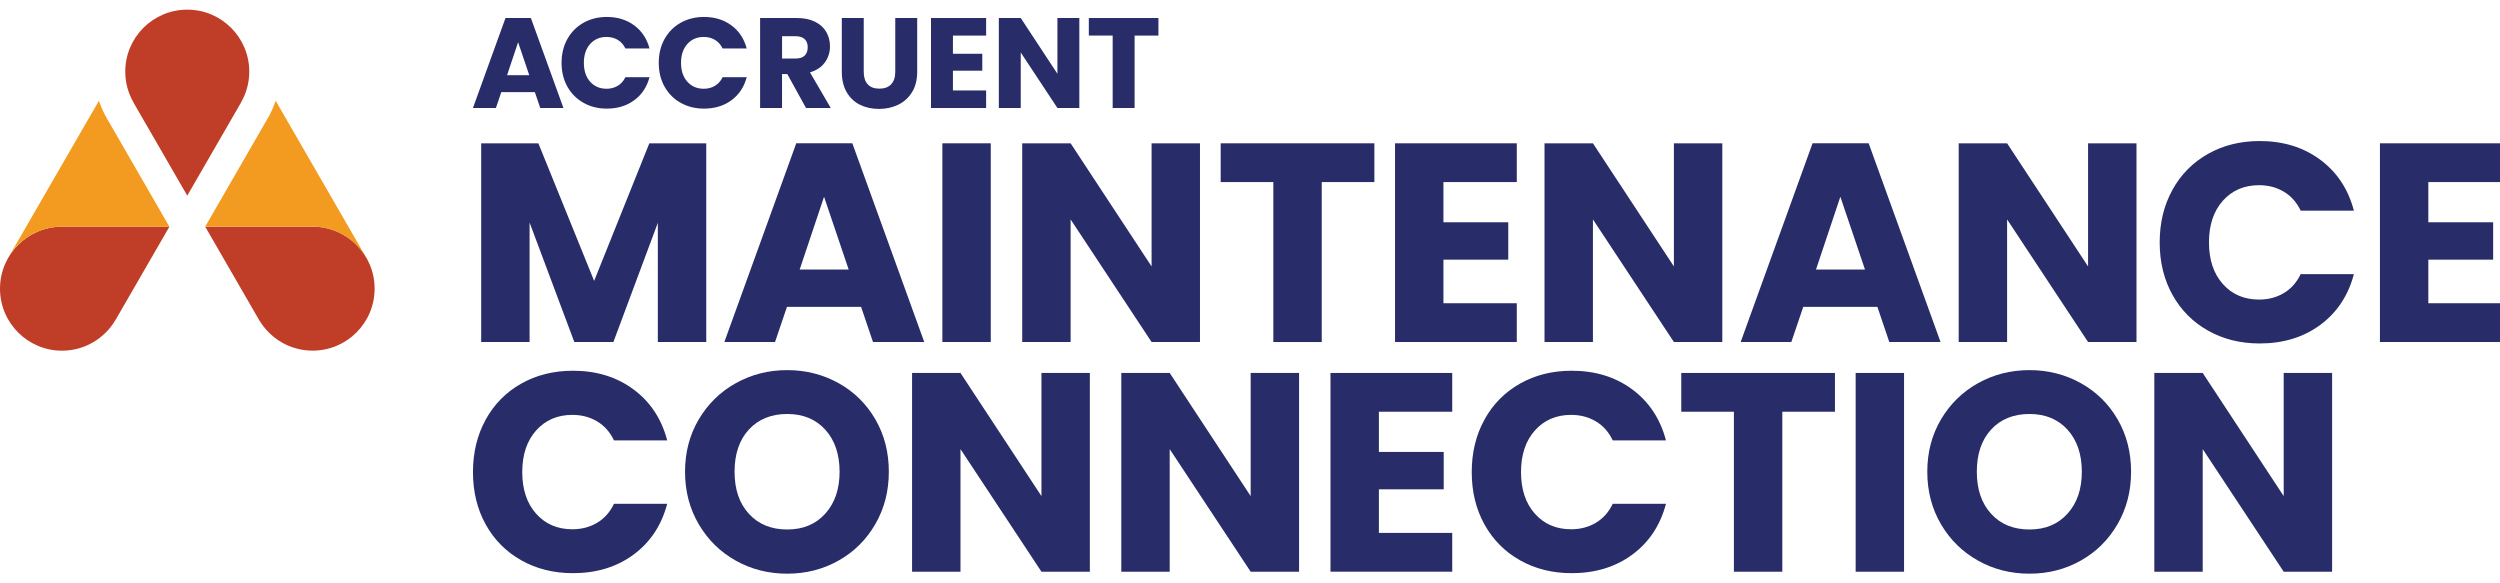
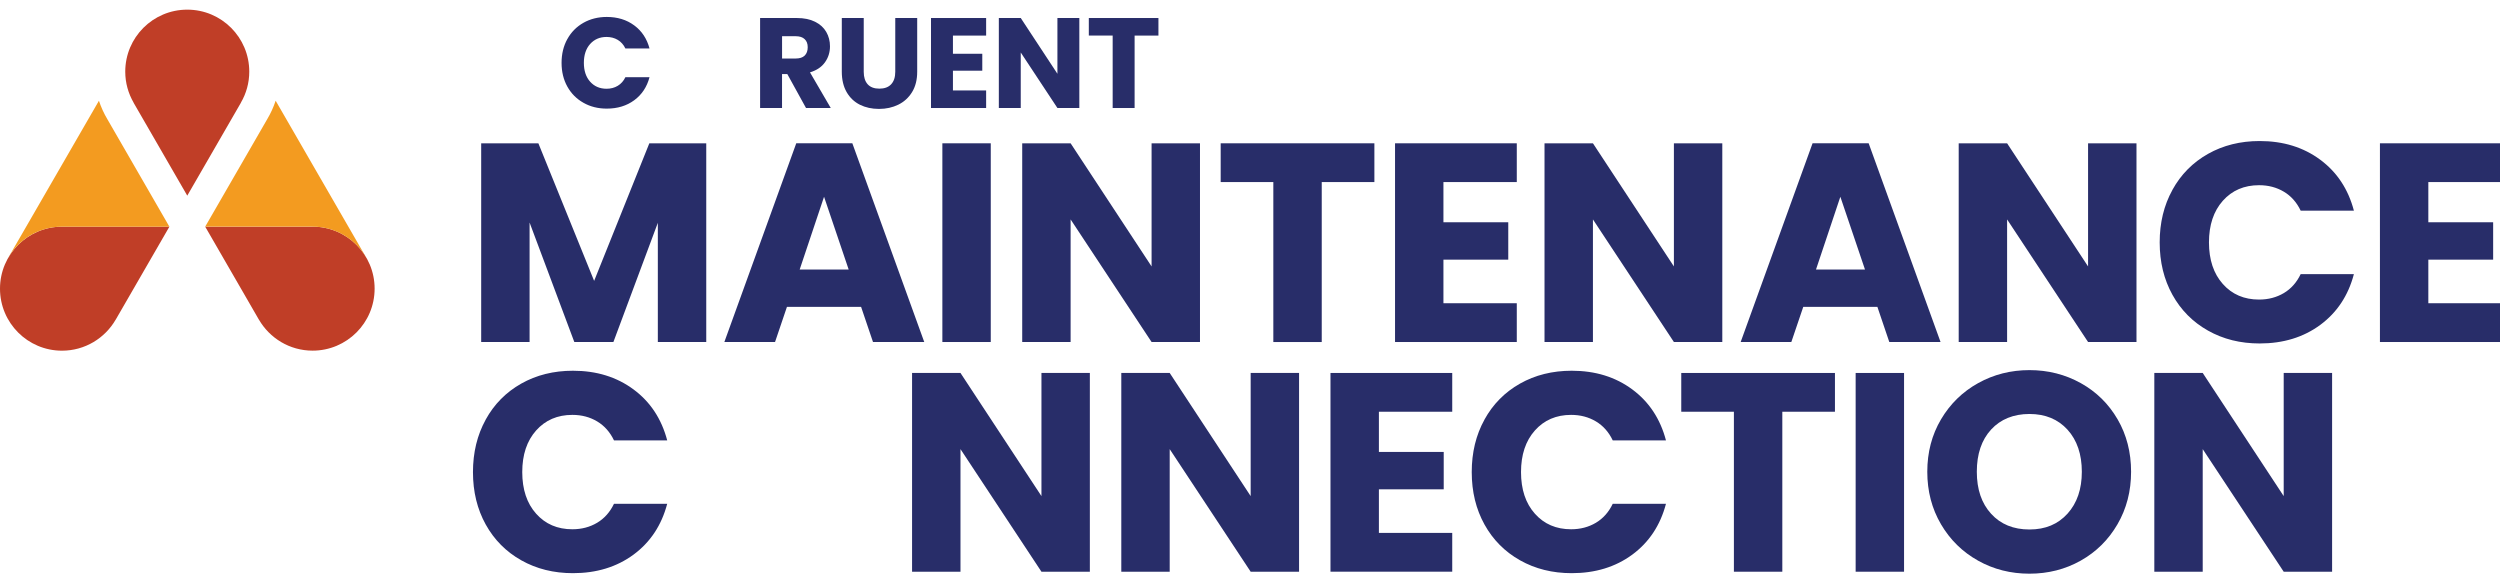
<svg xmlns="http://www.w3.org/2000/svg" width="150" height="35" viewBox="0 0 150 35" fill="none">
  <g clip-path="url(#clip0_3344_19759)">
-     <path d="M32.093 5.527H30.078L29.754 6.481H28.376L30.33 1.081H31.853L33.807 6.481H32.415L32.091 5.527H32.093ZM31.755 4.511L31.086 2.533L30.425 4.511H31.755Z" fill="#282D69" />
    <path d="M34.04 2.346C34.27 1.928 34.592 1.603 35.005 1.368C35.417 1.135 35.886 1.017 36.408 1.017C37.049 1.017 37.598 1.186 38.054 1.524C38.511 1.862 38.816 2.324 38.971 2.909H37.524C37.416 2.684 37.264 2.511 37.066 2.393C36.868 2.275 36.644 2.217 36.393 2.217C35.988 2.217 35.661 2.359 35.408 2.64C35.157 2.922 35.032 3.3 35.032 3.771C35.032 4.242 35.157 4.62 35.408 4.901C35.659 5.183 35.988 5.325 36.393 5.325C36.644 5.325 36.87 5.267 37.066 5.148C37.262 5.03 37.416 4.859 37.524 4.632H38.971C38.816 5.218 38.511 5.677 38.054 6.014C37.598 6.35 37.049 6.517 36.408 6.517C35.884 6.517 35.417 6.401 35.005 6.166C34.592 5.934 34.27 5.608 34.04 5.194C33.809 4.778 33.694 4.305 33.694 3.771C33.694 3.236 33.809 2.762 34.04 2.344V2.346Z" fill="#282D69" />
-     <path d="M39.87 2.346C40.101 1.928 40.423 1.603 40.835 1.368C41.248 1.135 41.717 1.017 42.24 1.017C42.882 1.017 43.429 1.186 43.887 1.524C44.343 1.862 44.648 2.324 44.803 2.909H43.356C43.249 2.684 43.096 2.511 42.898 2.393C42.7 2.275 42.476 2.217 42.226 2.217C41.82 2.217 41.493 2.359 41.24 2.64C40.99 2.922 40.862 3.3 40.862 3.771C40.862 4.242 40.988 4.62 41.24 4.901C41.491 5.183 41.82 5.325 42.226 5.325C42.476 5.325 42.702 5.267 42.898 5.148C43.094 5.03 43.249 4.859 43.356 4.632H44.803C44.648 5.218 44.345 5.677 43.887 6.014C43.431 6.35 42.882 6.517 42.24 6.517C41.717 6.517 41.25 6.401 40.835 6.166C40.423 5.934 40.101 5.608 39.87 5.194C39.639 4.778 39.525 4.305 39.525 3.771C39.525 3.236 39.641 2.762 39.87 2.344V2.346Z" fill="#282D69" />
    <path d="M48.361 6.481L47.238 4.443H46.922V6.481H45.606V1.081H47.814C48.24 1.081 48.603 1.156 48.903 1.305C49.203 1.454 49.426 1.657 49.575 1.915C49.724 2.173 49.799 2.462 49.799 2.78C49.799 3.14 49.697 3.46 49.495 3.742C49.294 4.024 48.994 4.223 48.599 4.342L49.846 6.481H48.361ZM46.924 3.511H47.74C47.98 3.511 48.161 3.453 48.281 3.335C48.401 3.217 48.463 3.049 48.463 2.835C48.463 2.62 48.403 2.468 48.281 2.35C48.161 2.232 47.98 2.173 47.74 2.173H46.924V3.511Z" fill="#282D69" />
    <path d="M51.824 1.081V4.311C51.824 4.634 51.904 4.883 52.062 5.058C52.22 5.232 52.454 5.319 52.761 5.319C53.069 5.319 53.305 5.232 53.468 5.058C53.632 4.883 53.716 4.634 53.716 4.311V1.081H55.032V4.303C55.032 4.785 54.93 5.192 54.724 5.527C54.519 5.859 54.243 6.112 53.897 6.281C53.552 6.45 53.165 6.535 52.74 6.535C52.314 6.535 51.933 6.452 51.596 6.285C51.26 6.117 50.995 5.866 50.8 5.53C50.606 5.194 50.508 4.785 50.508 4.303V1.081H51.824Z" fill="#282D69" />
    <path d="M57.176 2.133V3.226H58.937V4.242H57.176V5.427H59.168V6.481H55.86V1.081H59.168V2.135H57.176V2.133Z" fill="#282D69" />
    <path d="M64.76 6.481H63.445L61.245 3.149V6.481H59.93V1.081H61.245L63.445 4.427V1.081H64.76V6.481Z" fill="#282D69" />
    <path d="M69.506 1.081V2.135H68.076V6.481H66.76V2.133H65.329V1.081H69.506Z" fill="#282D69" />
    <path d="M42.375 8.598V20.521H39.47V13.369L36.804 20.521H34.459L31.775 13.352V20.521H28.871V8.598H32.302L35.648 16.853L38.96 8.598H42.375Z" fill="#282D69" />
    <path d="M51.667 18.414H47.216L46.502 20.521H43.461L47.776 8.596H51.14L55.455 20.521H52.38L51.666 18.414H51.667ZM50.92 16.171L49.443 11.806L47.981 16.171H50.92Z" fill="#282D69" />
    <path d="M59.446 8.598V20.521H56.542V8.598H59.446Z" fill="#282D69" />
    <path d="M71.999 20.521H69.095L64.237 13.165V20.521H61.333V8.598H64.237L69.095 15.986V8.598H71.999V20.521Z" fill="#282D69" />
    <path d="M82.463 8.598V10.924H79.304V20.522H76.4V10.924H73.241V8.598H82.465H82.463Z" fill="#282D69" />
    <path d="M86.606 10.924V13.336H90.496V15.579H86.606V18.194H91.007V20.521H83.702V8.598H91.007V10.924H86.606Z" fill="#282D69" />
    <path d="M103.338 20.521H100.434L95.576 13.165V20.521H92.671V8.598H95.576L100.434 15.986V8.598H103.338V20.521Z" fill="#282D69" />
    <path d="M112.646 18.414H108.195L107.48 20.521H104.44L108.754 8.596H112.119L116.433 20.521H113.358L112.644 18.414H112.646ZM111.899 16.171L110.421 11.806L108.96 16.171H111.899Z" fill="#282D69" />
    <path d="M128.189 20.521H125.284L120.426 13.165V20.521H117.522V8.598H120.426L125.284 15.986V8.598H128.189V20.521Z" fill="#282D69" />
    <path d="M130.346 11.391C130.855 10.468 131.565 9.75 132.478 9.234C133.388 8.72 134.423 8.462 135.578 8.462C136.994 8.462 138.205 8.836 139.213 9.583C140.222 10.33 140.895 11.35 141.234 12.64H138.041C137.803 12.142 137.467 11.762 137.031 11.502C136.594 11.242 136.1 11.112 135.544 11.112C134.65 11.112 133.925 11.424 133.37 12.046C132.816 12.669 132.538 13.502 132.538 14.543C132.538 15.584 132.816 16.419 133.37 17.04C133.925 17.664 134.65 17.974 135.544 17.974C136.098 17.974 136.594 17.843 137.031 17.584C137.467 17.324 137.803 16.944 138.041 16.446H141.234C140.895 17.736 140.22 18.752 139.213 19.496C138.205 20.237 136.994 20.608 135.578 20.608C134.423 20.608 133.39 20.35 132.478 19.835C131.565 19.321 130.855 18.605 130.346 17.687C129.837 16.769 129.581 15.723 129.581 14.545C129.581 13.367 129.835 12.316 130.346 11.395V11.391Z" fill="#282D69" />
-     <path d="M145.7 10.924V13.336H149.589V15.579H145.7V18.194H150.1V20.521H142.796V8.598H150.1V10.924H145.7Z" fill="#282D69" />
+     <path d="M145.7 10.924V13.336H149.589V15.579H145.7V18.194H150.1V20.521H142.796V8.598H150.1V10.924H145.7" fill="#282D69" />
    <path d="M29.143 25.173C29.652 24.25 30.363 23.532 31.275 23.016C32.186 22.502 33.22 22.244 34.376 22.244C35.792 22.244 37.002 22.618 38.011 23.365C39.02 24.112 39.692 25.132 40.032 26.422H36.839C36.6 25.924 36.264 25.544 35.828 25.284C35.392 25.024 34.898 24.893 34.341 24.893C33.447 24.893 32.722 25.206 32.168 25.828C31.613 26.451 31.335 27.284 31.335 28.325C31.335 29.366 31.613 30.201 32.168 30.822C32.722 31.445 33.447 31.756 34.341 31.756C34.896 31.756 35.392 31.625 35.828 31.366C36.264 31.106 36.6 30.726 36.839 30.228H40.032C39.692 31.518 39.018 32.534 38.011 33.278C37.002 34.019 35.792 34.39 34.376 34.39C33.22 34.39 32.188 34.132 31.275 33.617C30.363 33.103 29.652 32.387 29.143 31.469C28.634 30.551 28.378 29.505 28.378 28.327C28.378 27.149 28.633 26.099 29.143 25.177V25.173Z" fill="#282D69" />
-     <path d="M44.15 33.639C43.216 33.118 42.474 32.391 41.926 31.456C41.377 30.522 41.102 29.472 41.102 28.305C41.102 27.138 41.377 26.091 41.926 25.163C42.474 24.234 43.216 23.509 44.15 22.989C45.084 22.469 46.111 22.207 47.233 22.207C48.354 22.207 49.381 22.469 50.315 22.989C51.249 23.509 51.985 24.234 52.523 25.163C53.061 26.091 53.33 27.138 53.33 28.305C53.33 29.472 53.058 30.522 52.514 31.456C51.971 32.391 51.235 33.118 50.306 33.639C49.377 34.161 48.352 34.421 47.231 34.421C46.109 34.421 45.083 34.161 44.148 33.639H44.15ZM49.517 30.819C50.09 30.184 50.375 29.346 50.375 28.305C50.375 27.264 50.09 26.411 49.517 25.782C48.945 25.153 48.183 24.839 47.233 24.839C46.282 24.839 45.502 25.152 44.932 25.773C44.359 26.397 44.074 27.24 44.074 28.303C44.074 29.366 44.359 30.197 44.932 30.826C45.504 31.455 46.271 31.769 47.233 31.769C48.194 31.769 48.945 31.453 49.517 30.817V30.819Z" fill="#282D69" />
    <path d="M65.391 34.303H62.487L57.629 26.947V34.303H54.724V22.378H57.629L62.487 29.766V22.378H65.391V34.303Z" fill="#282D69" />
    <path d="M77.944 34.303H75.04L70.182 26.947V34.303H67.278V22.378H70.182L75.04 29.766V22.378H77.944V34.303Z" fill="#282D69" />
    <path d="M82.734 24.704V27.116H86.623V29.359H82.734V31.974H87.134V34.301H79.829V22.378H87.134V24.704H82.734Z" fill="#282D69" />
    <path d="M89.069 25.173C89.578 24.25 90.289 23.532 91.201 23.016C92.112 22.502 93.146 22.244 94.302 22.244C95.718 22.244 96.928 22.618 97.937 23.365C98.945 24.112 99.618 25.132 99.958 26.422H96.764C96.526 25.924 96.19 25.544 95.754 25.284C95.318 25.024 94.823 24.893 94.267 24.893C93.373 24.893 92.648 25.206 92.094 25.828C91.539 26.451 91.261 27.284 91.261 28.325C91.261 29.366 91.539 30.201 92.094 30.822C92.648 31.445 93.373 31.756 94.267 31.756C94.822 31.756 95.318 31.625 95.754 31.366C96.19 31.106 96.526 30.726 96.764 30.228H99.958C99.618 31.518 98.944 32.534 97.937 33.278C96.928 34.019 95.718 34.39 94.302 34.39C93.146 34.39 92.114 34.132 91.201 33.617C90.289 33.103 89.578 32.387 89.069 31.469C88.56 30.551 88.304 29.505 88.304 28.327C88.304 27.149 88.558 26.099 89.069 25.177V25.173Z" fill="#282D69" />
    <path d="M110.097 22.378V24.704H106.939V34.303H104.034V24.704H100.876V22.378H110.099H110.097Z" fill="#282D69" />
    <path d="M114.243 22.378V34.303H111.339V22.378H114.243Z" fill="#282D69" />
    <path d="M118.685 33.639C117.751 33.118 117.009 32.391 116.46 31.456C115.911 30.522 115.637 29.472 115.637 28.305C115.637 27.138 115.911 26.091 116.46 25.163C117.009 24.234 117.751 23.509 118.685 22.989C119.619 22.469 120.646 22.207 121.767 22.207C122.889 22.207 123.916 22.469 124.85 22.989C125.784 23.51 126.52 24.234 127.058 25.163C127.596 26.091 127.865 27.138 127.865 28.305C127.865 29.472 127.592 30.522 127.049 31.456C126.505 32.391 125.769 33.118 124.841 33.639C123.912 34.161 122.887 34.421 121.765 34.421C120.644 34.421 119.617 34.161 118.683 33.639H118.685ZM124.052 30.819C124.624 30.184 124.91 29.346 124.91 28.305C124.91 27.264 124.624 26.411 124.052 25.782C123.479 25.153 122.718 24.839 121.767 24.839C120.817 24.839 120.037 25.152 119.466 25.773C118.894 26.397 118.609 27.24 118.609 28.303C118.609 29.366 118.894 30.197 119.466 30.826C120.039 31.455 120.806 31.769 121.767 31.769C122.729 31.769 123.479 31.453 124.052 30.817V30.819Z" fill="#282D69" />
    <path d="M139.926 34.303H137.022L132.163 26.947V34.303H129.259V22.378H132.163L137.022 29.766V22.378H139.926V34.303Z" fill="#282D69" />
    <path d="M10.163 13.6H3.72C1.667 13.6 0 15.265 0 17.32C0 19.376 1.665 21.041 3.72 21.041C5.098 21.041 6.298 20.29 6.941 19.178V19.181L10.163 13.602V13.6Z" fill="#C03E27" />
    <path d="M18.755 13.6H12.312L15.534 19.179V19.176C16.179 20.288 17.379 21.039 18.756 21.039C20.81 21.039 22.477 19.374 22.477 17.318C22.477 15.263 20.812 13.598 18.756 13.598L18.755 13.6Z" fill="#C03E27" />
    <path d="M3.72 13.6H10.163L6.443 7.155C6.236 6.808 6.065 6.435 5.936 6.044L0.498 15.459H0.502C1.145 14.348 2.343 13.6 3.719 13.6H3.72Z" fill="#F39B20" />
    <path d="M21.971 15.459H21.975L16.539 6.043C16.41 6.433 16.239 6.806 16.032 7.153L12.312 13.598H18.755C20.13 13.598 21.328 14.347 21.971 15.457V15.459Z" fill="#F39B20" />
    <path d="M14.956 4.3C14.956 2.246 13.291 0.579 11.236 0.579C9.18 0.579 7.515 2.244 7.515 4.3C7.515 4.978 7.701 5.612 8.017 6.159H8.013L11.236 11.739L14.458 6.159H14.454C14.773 5.612 14.956 4.978 14.956 4.3Z" fill="#C03E27" />
  </g>
  <defs>
    <clipPath id="clip0_3344_19759">
      <rect width="150" height="33.842" fill="white" transform="translate(0 0.579)" />
    </clipPath>
  </defs>
</svg>